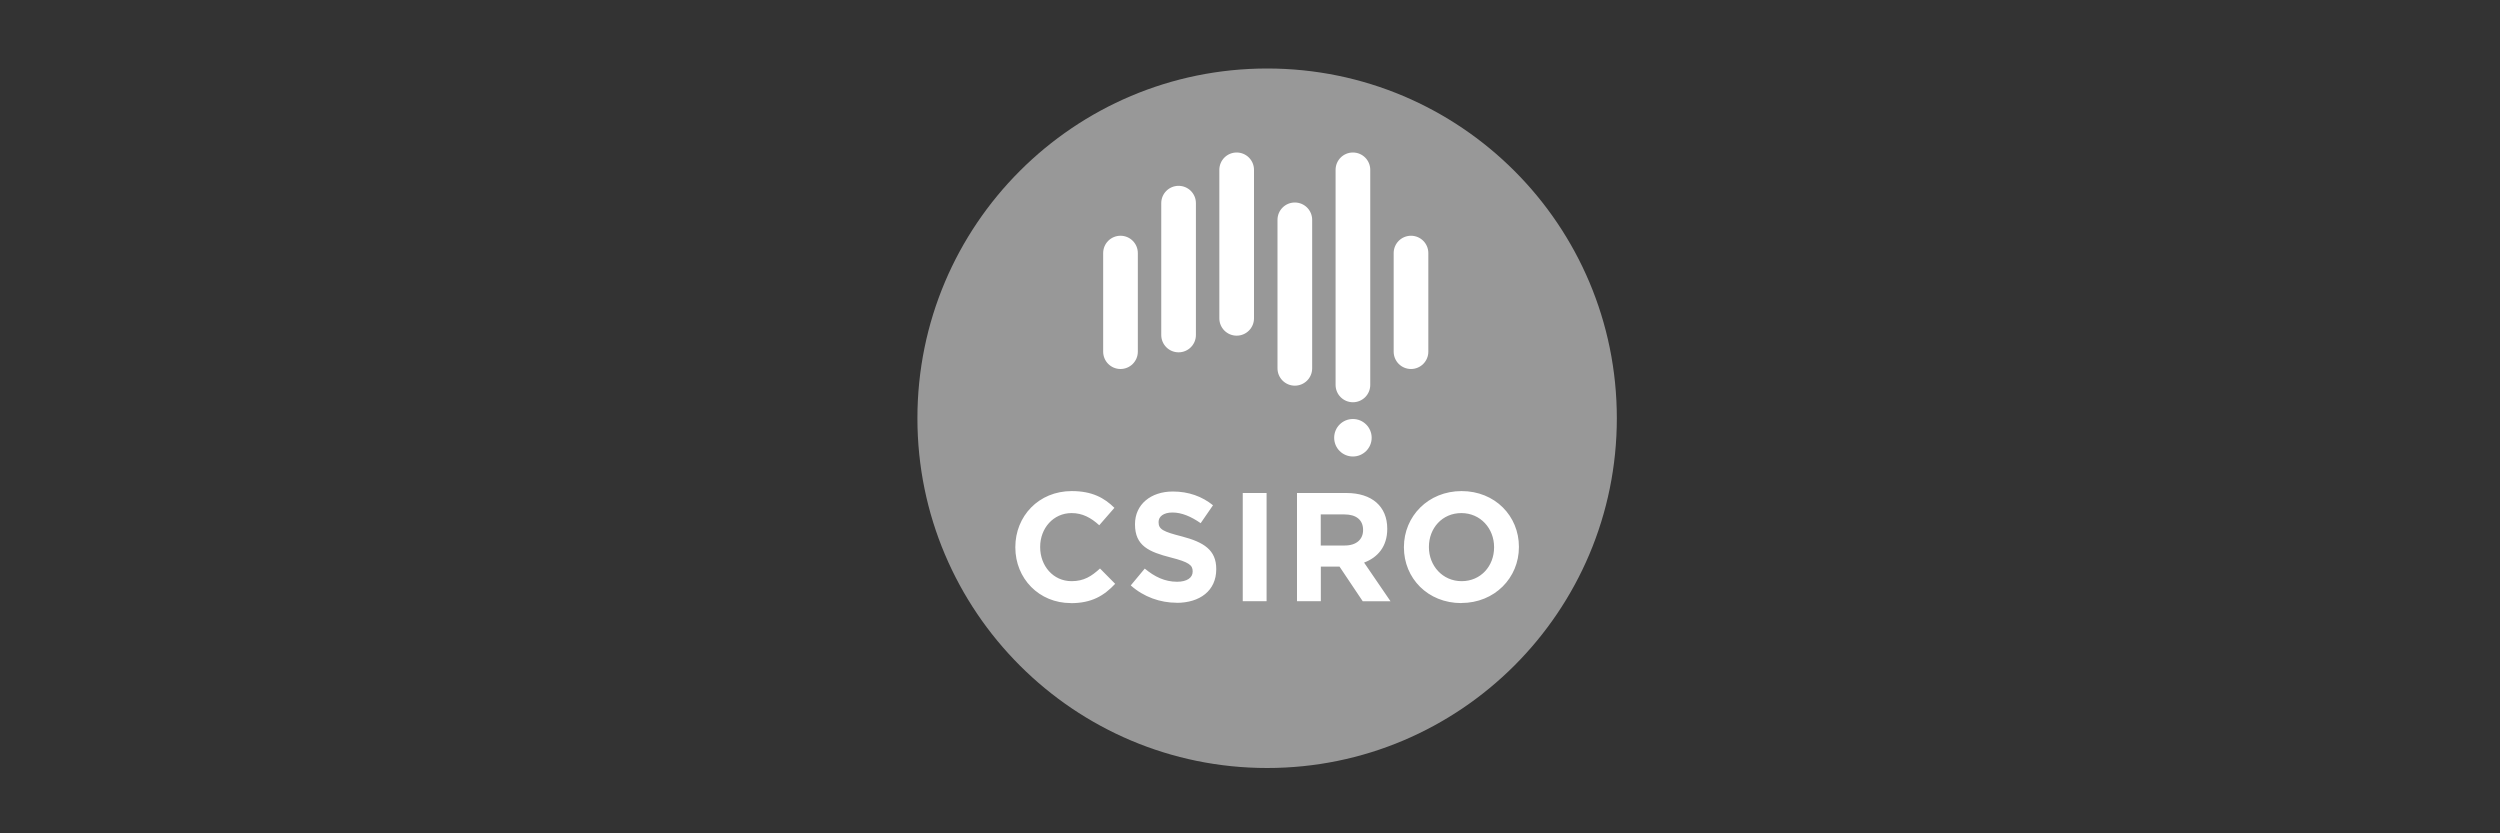
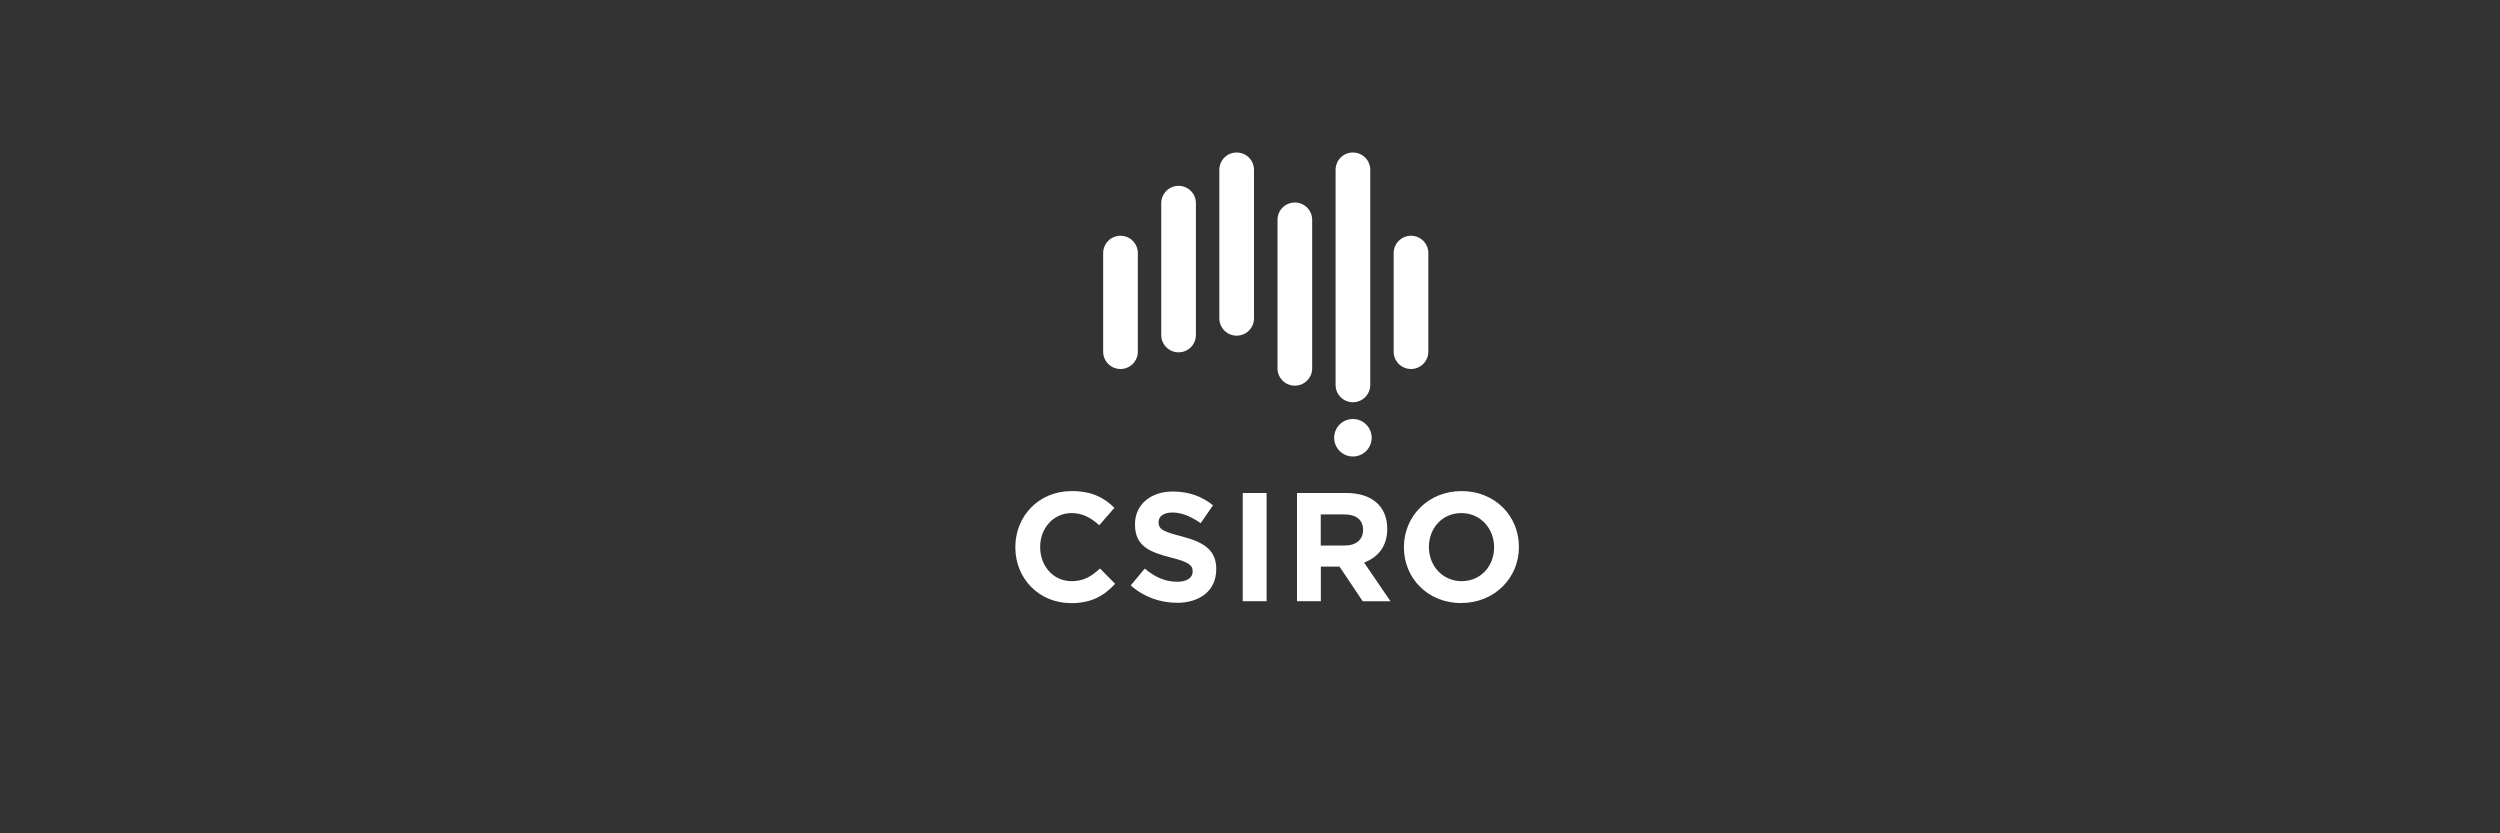
<svg xmlns="http://www.w3.org/2000/svg" id="CSIRO" viewBox="0 0 300 100">
  <rect x="0" y="0" width="300" height="100" fill="#333333" stroke="none" />
  <defs>
    <style>      .cls-1 {        fill: #fff;      }      .cls-2 {        fill: #989898;      }    </style>
  </defs>
-   <path class="cls-2" d="M194.02,50.19c0,23.18-18.79,41.97-41.96,41.97s-41.97-18.79-41.97-41.97,18.79-41.97,41.97-41.97,41.96,18.79,41.96,41.97" />
  <path class="cls-1" d="M148.4,18.3c-1.15,0-2.08.93-2.08,2.08v17.82c0,1.15.93,2.08,2.08,2.08s2.08-.93,2.08-2.08v-17.82c0-1.15-.93-2.08-2.08-2.08M162.35,18.3c-1.15,0-2.08.93-2.08,2.08v25.81c0,1.15.93,2.08,2.08,2.08s2.08-.93,2.08-2.08v-25.81c0-1.15-.93-2.08-2.08-2.08M134.46,28.29c-1.15,0-2.08.93-2.08,2.08v11.83c0,1.15.93,2.08,2.08,2.08s2.08-.93,2.08-2.08v-11.83c0-1.15-.93-2.08-2.08-2.08M169.32,28.29c-1.15,0-2.08.93-2.08,2.08v11.83c0,1.15.93,2.08,2.08,2.08s2.08-.93,2.08-2.08v-11.83c0-1.15-.93-2.08-2.08-2.08M141.43,22.3c-1.15,0-2.08.93-2.08,2.08v15.82c0,1.15.93,2.08,2.08,2.08s2.08-.93,2.08-2.08v-15.82c0-1.15-.93-2.08-2.08-2.08M155.38,24.3c-1.15,0-2.08.93-2.08,2.08v17.82c0,1.15.93,2.08,2.08,2.08s2.08-.93,2.08-2.08v-17.82c0-1.15-.93-2.08-2.08-2.08M164.6,52.53c0,1.24-1.01,2.25-2.25,2.25s-2.25-1-2.25-2.25,1.01-2.25,2.25-2.25,2.25,1.01,2.25,2.25M179.29,65.65c0-2.23-1.63-4.08-3.93-4.08s-3.89,1.82-3.89,4.05v.04c0,2.22,1.63,4.08,3.93,4.08s3.89-1.82,3.89-4.05v-.04ZM175.35,72.37c-4.01,0-6.88-2.98-6.88-6.68v-.04c0-3.69,2.91-6.72,6.92-6.72s6.88,2.99,6.88,6.68v.04c0,3.69-2.91,6.71-6.92,6.71M163.57,63.59c0-1.22-.85-1.86-2.24-1.86h-2.84v3.73h2.89c1.39,0,2.19-.74,2.19-1.84v-.04ZM163.52,72.14l-2.78-4.15h-2.24v4.15h-2.86v-12.98h5.93c3.06,0,4.9,1.61,4.9,4.28v.04c0,2.09-1.13,3.41-2.78,4.03l3.17,4.64h-3.34ZM149.13,72.14v-12.98h2.86v12.98h-2.86ZM141.2,72.33c-1.97,0-3.95-.69-5.51-2.08l1.68-2.02c1.17.97,2.39,1.58,3.88,1.58,1.17,0,1.87-.47,1.87-1.22v-.04c0-.73-.45-1.1-2.62-1.65-2.61-.67-4.3-1.39-4.3-3.97v-.04c0-2.35,1.89-3.91,4.54-3.91,1.89,0,3.51.59,4.82,1.65l-1.48,2.15c-1.15-.8-2.28-1.28-3.38-1.28s-1.67.5-1.67,1.13v.04c0,.85.56,1.13,2.8,1.7,2.63.69,4.12,1.63,4.12,3.9v.04c0,2.58-1.97,4.03-4.77,4.03M128.5,72.37c-3.82,0-6.66-2.95-6.66-6.68v-.04c0-3.69,2.78-6.72,6.77-6.72,2.45,0,3.91.82,5.12,2.01l-1.82,2.09c-1-.91-2.02-1.46-3.32-1.46-2.19,0-3.77,1.82-3.77,4.05v.04c0,2.22,1.54,4.08,3.77,4.08,1.49,0,2.39-.59,3.41-1.52l1.82,1.84c-1.34,1.43-2.82,2.32-5.32,2.32" />
</svg>